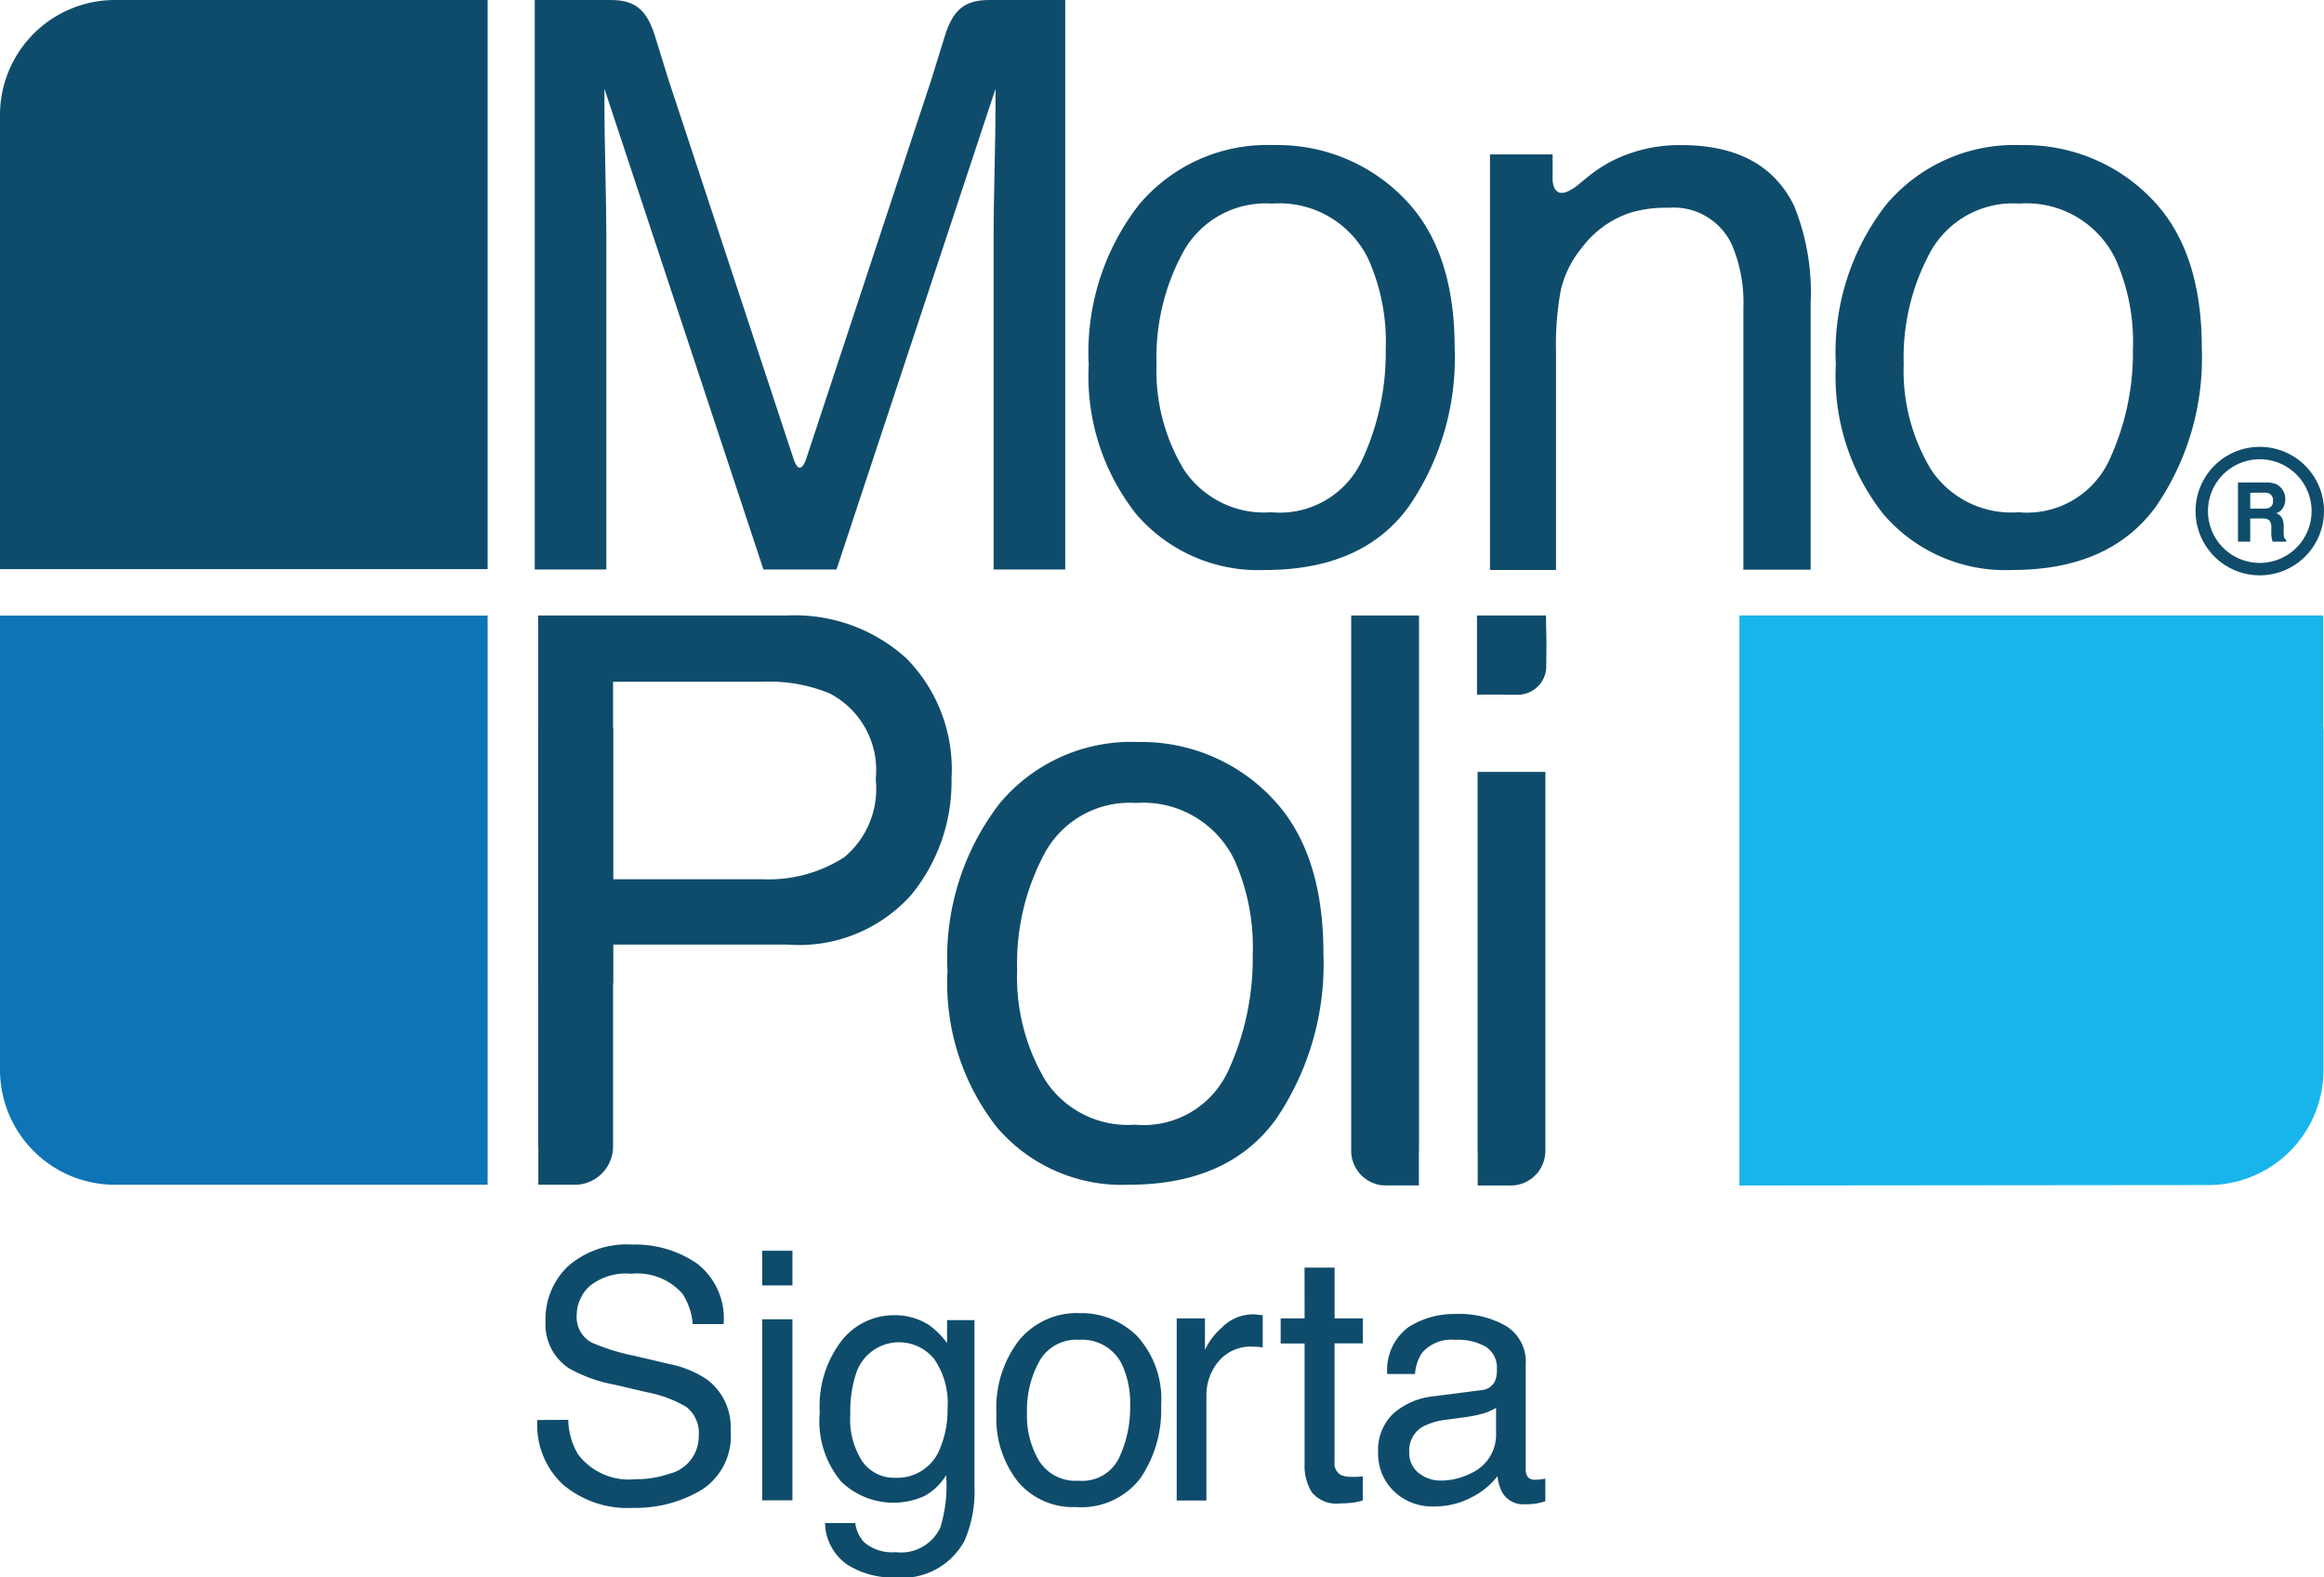
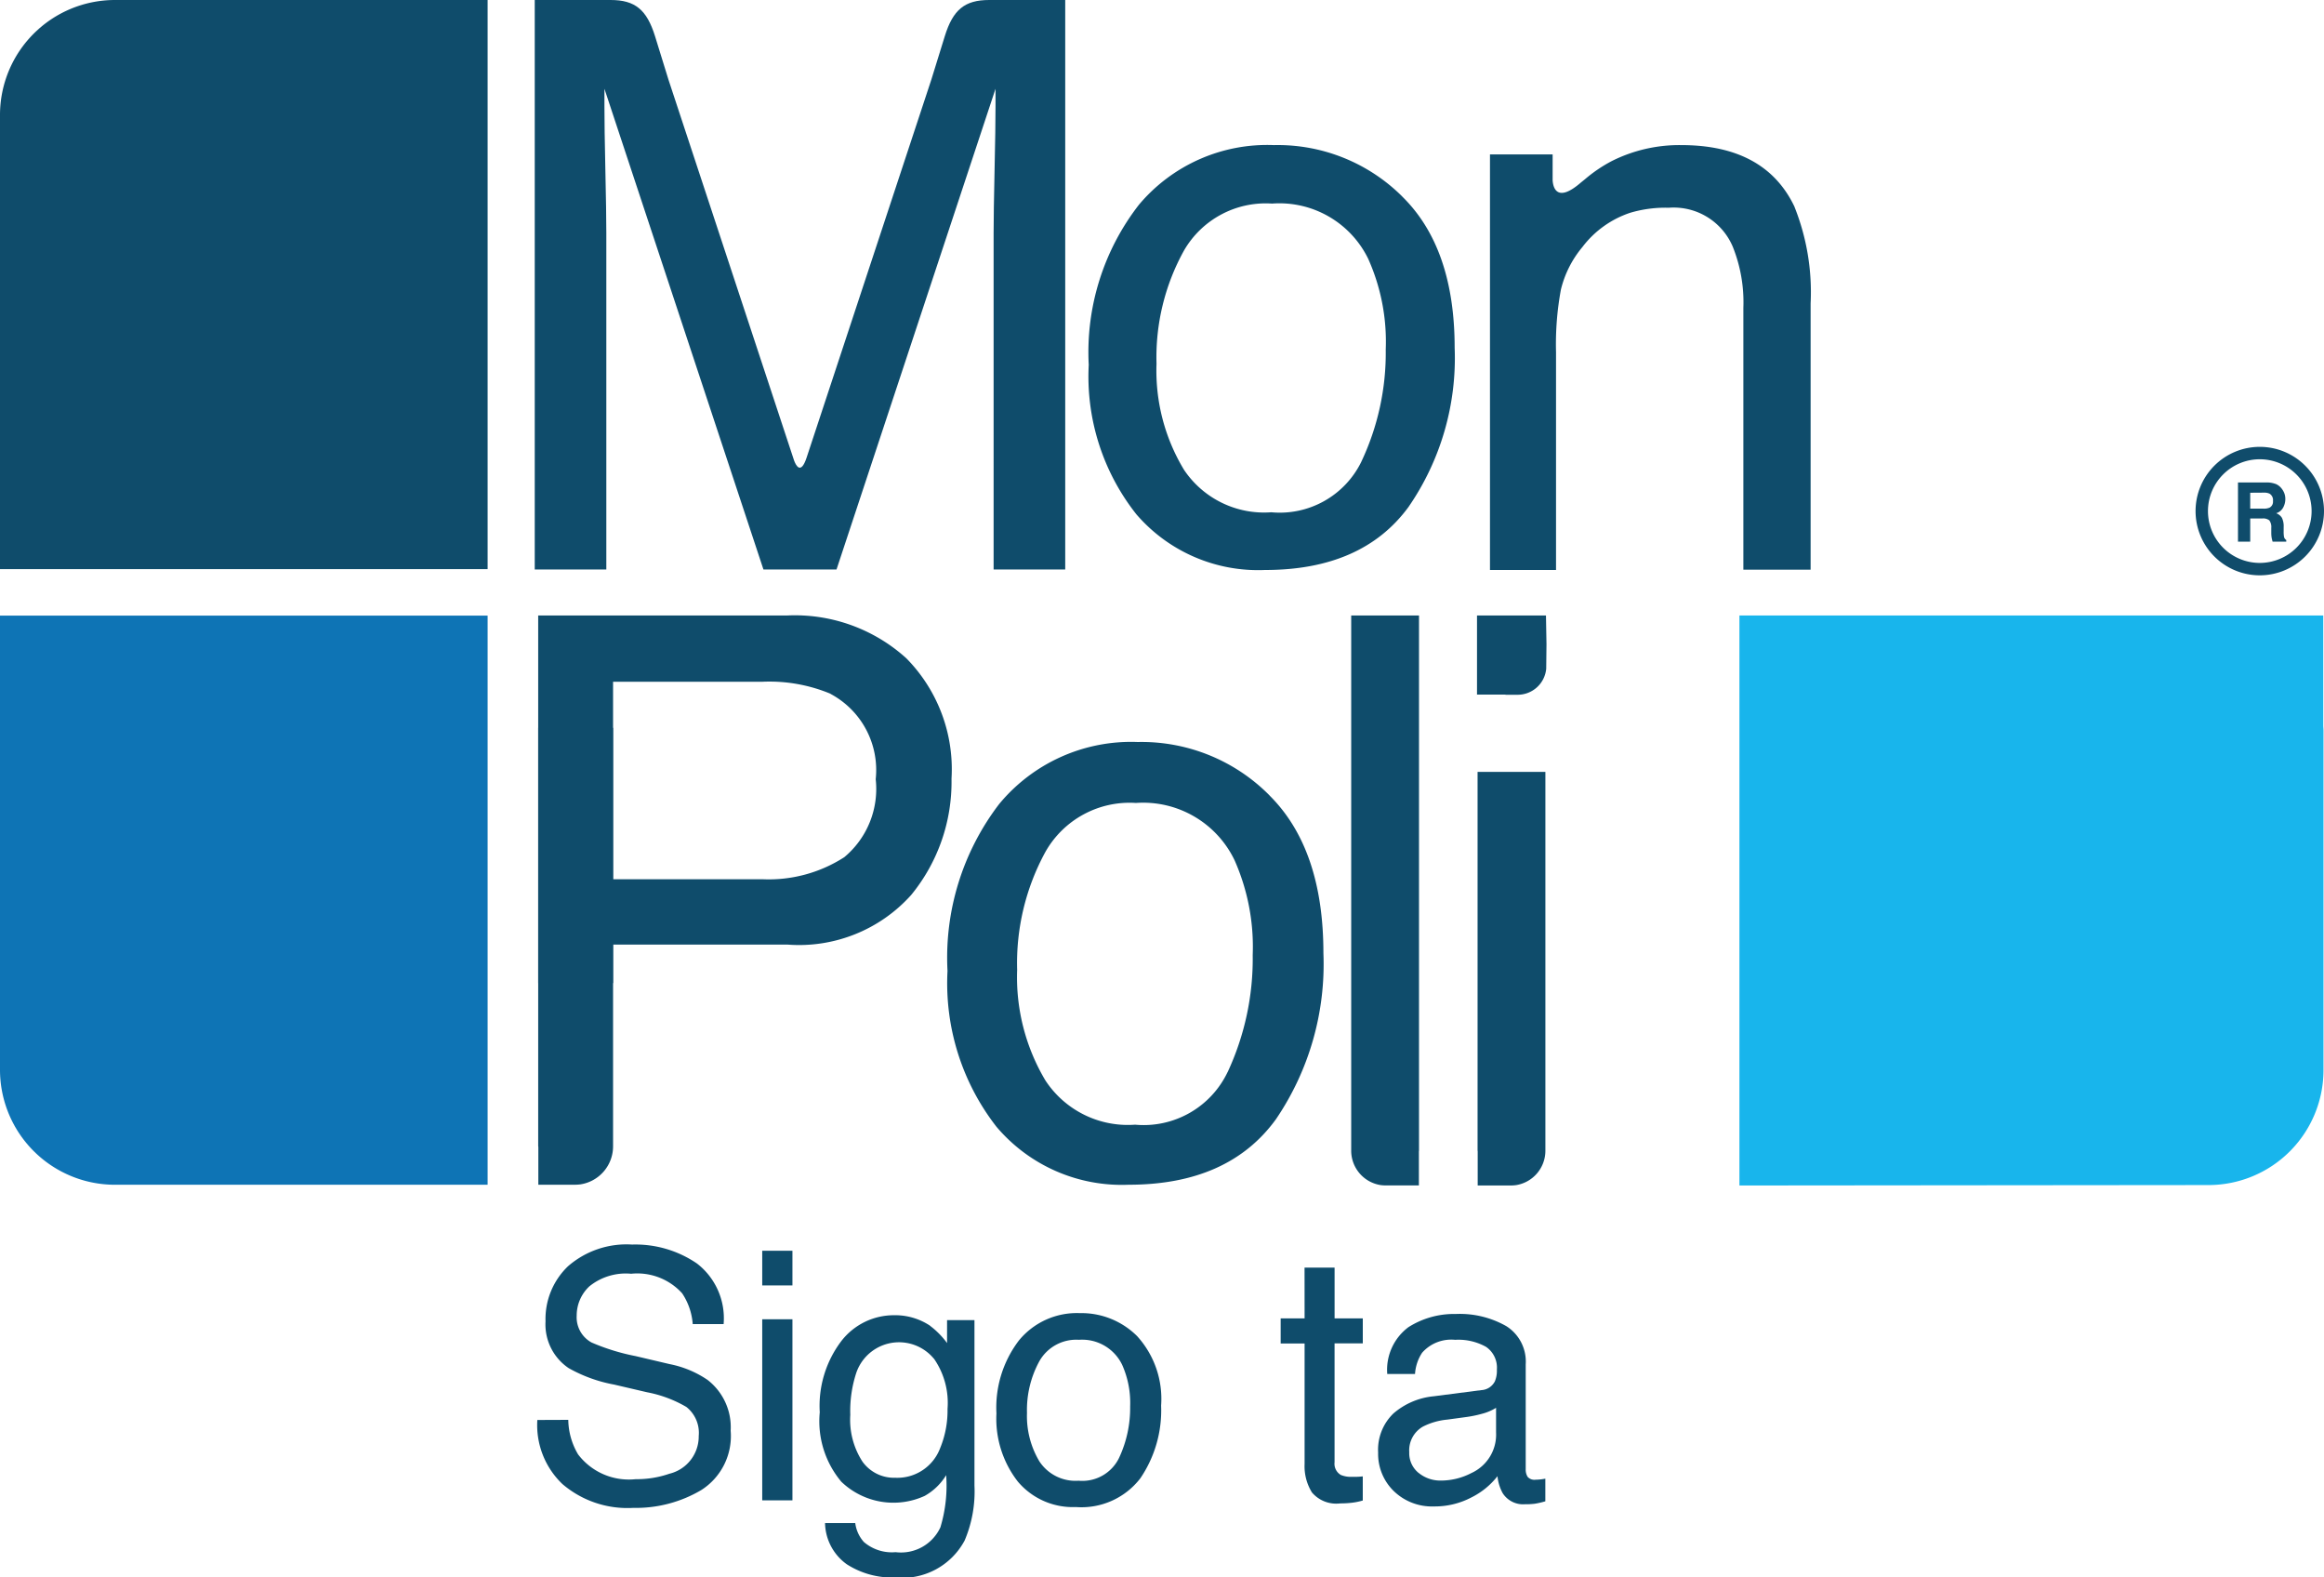
<svg xmlns="http://www.w3.org/2000/svg" width="95" height="64.466" viewBox="0 0 95 64.466">
  <defs>
    <clipPath id="clip-path">
      <rect id="Rectangle_2" data-name="Rectangle 2" width="95" height="64.466" fill="none" />
    </clipPath>
  </defs>
  <g id="Group_38145" data-name="Group 38145" transform="translate(-914 -263)">
    <g id="Group_37557" data-name="Group 37557" transform="translate(914 263)">
      <g id="Group_37556" data-name="Group 37556" clip-path="url(#clip-path)">
        <path id="Path_23" data-name="Path 23" d="M75.892,179.943a2.845,2.845,0,0,0,.4,1.41,2.606,2.606,0,0,0,2.355,1.014,4.065,4.065,0,0,0,1.377-.222,1.566,1.566,0,0,0,1.2-1.542,1.347,1.347,0,0,0-.506-1.188,5.026,5.026,0,0,0-1.606-.6l-1.343-.313a5.966,5.966,0,0,1-1.862-.674,2.153,2.153,0,0,1-.945-1.91,2.983,2.983,0,0,1,.924-2.257,3.641,3.641,0,0,1,2.618-.882,4.452,4.452,0,0,1,2.648.774,2.827,2.827,0,0,1,1.09,2.476H80.979a2.6,2.6,0,0,0-.432-1.257,2.471,2.471,0,0,0-2.085-.8,2.364,2.364,0,0,0-1.707.514,1.63,1.63,0,0,0-.519,1.195,1.173,1.173,0,0,0,.607,1.1,8.685,8.685,0,0,0,1.8.556l1.39.327a4.189,4.189,0,0,1,1.552.646,2.446,2.446,0,0,1,.945,2.077,2.615,2.615,0,0,1-1.2,2.424,5.246,5.246,0,0,1-2.783.729,4.085,4.085,0,0,1-2.894-.973,3.328,3.328,0,0,1-1.026-2.619Z" transform="translate(-52.662 -121.917)" fill="#0f4c6b" />
        <path id="Path_24" data-name="Path 24" d="M105.851,173.648h1.235v1.417h-1.235Zm0,2.8h1.235v7.4h-1.235Z" transform="translate(-74.693 -122.533)" fill="#0f4c6b" />
        <path id="Path_25" data-name="Path 25" d="M118.321,183.022a3.38,3.38,0,0,1,.7.709v-.938h1.12v6.766a5.122,5.122,0,0,1-.4,2.237,2.888,2.888,0,0,1-2.854,1.514,3.425,3.425,0,0,1-1.963-.538,2.116,2.116,0,0,1-.891-1.684h1.235a1.429,1.429,0,0,0,.351.771,1.755,1.755,0,0,0,1.3.417,1.774,1.774,0,0,0,1.829-1.014,5.881,5.881,0,0,0,.236-2.133,2.415,2.415,0,0,1-.877.847,3.073,3.073,0,0,1-3.41-.58,3.842,3.842,0,0,1-.88-2.837,4.381,4.381,0,0,1,.887-2.917,2.713,2.713,0,0,1,2.142-1.049,2.578,2.578,0,0,1,1.484.431m.148,1.341a1.847,1.847,0,0,0-3.164.57,4.99,4.99,0,0,0-.249,1.73,3.141,3.141,0,0,0,.5,1.914,1.585,1.585,0,0,0,1.333.656,1.869,1.869,0,0,0,1.842-1.215,4.03,4.03,0,0,0,.3-1.6,3.167,3.167,0,0,0-.553-2.049" transform="translate(-80.307 -128.843)" fill="#0f4c6b" />
        <path id="Path_26" data-name="Path 26" d="M144.136,183.266a3.809,3.809,0,0,1,.965,2.82,4.936,4.936,0,0,1-.85,2.973,3.037,3.037,0,0,1-2.637,1.174,2.938,2.938,0,0,1-2.368-1.038,4.181,4.181,0,0,1-.877-2.789,4.523,4.523,0,0,1,.924-2.987,3.063,3.063,0,0,1,2.483-1.111,3.223,3.223,0,0,1,2.362.958m-.752,4.949a4.8,4.8,0,0,0,.449-2.094,3.82,3.82,0,0,0-.324-1.695,1.813,1.813,0,0,0-1.768-1.028,1.73,1.73,0,0,0-1.619.875,4.151,4.151,0,0,0-.506,2.112,3.608,3.608,0,0,0,.506,1.98,1.766,1.766,0,0,0,1.606.792,1.667,1.667,0,0,0,1.656-.941" transform="translate(-97.637 -128.644)" fill="#0f4c6b" />
-         <path id="Path_27" data-name="Path 27" d="M163.4,182.64h1.154v1.285a2.825,2.825,0,0,1,.695-.913,1.775,1.775,0,0,1,1.275-.538c.022,0,.061,0,.115.007l.277.028v1.32a1.793,1.793,0,0,0-.2-.028c-.061,0-.127-.007-.2-.007a1.71,1.71,0,0,0-1.41.608,2.159,2.159,0,0,0-.492,1.4v4.279H163.4Z" transform="translate(-115.299 -128.76)" fill="#0f4c6b" />
        <path id="Path_28" data-name="Path 28" d="M178.819,175.983h1.228v2.077H181.2v1.021h-1.154v4.855a.53.53,0,0,0,.256.521,1.063,1.063,0,0,0,.472.076q.087,0,.189,0c.067,0,.146-.008.236-.017v.986a2.66,2.66,0,0,1-.435.09,4.082,4.082,0,0,1-.489.028,1.3,1.3,0,0,1-1.154-.448,2.034,2.034,0,0,1-.3-1.163v-4.925h-.978V178.06h.978Z" transform="translate(-125.492 -124.18)" fill="#0f4c6b" />
        <path id="Path_29" data-name="Path 29" d="M195.6,185.537a.658.658,0,0,0,.56-.361,1.128,1.128,0,0,0,.081-.479,1.027,1.027,0,0,0-.442-.928,2.318,2.318,0,0,0-1.265-.288,1.584,1.584,0,0,0-1.349.528,1.771,1.771,0,0,0-.29.868H191.76a2.171,2.171,0,0,1,.867-1.914,3.483,3.483,0,0,1,1.933-.538,3.843,3.843,0,0,1,2.071.5,1.71,1.71,0,0,1,.789,1.556v4.286a.56.56,0,0,0,.078.313.368.368,0,0,0,.327.118,1.769,1.769,0,0,0,.182-.011c.067-.006.139-.017.215-.031v.924a3.3,3.3,0,0,1-.432.1,3.073,3.073,0,0,1-.405.021.989.989,0,0,1-.91-.459,1.8,1.8,0,0,1-.209-.688,3.107,3.107,0,0,1-1.066.868,3.222,3.222,0,0,1-1.532.368,2.241,2.241,0,0,1-1.643-.629,2.118,2.118,0,0,1-.638-1.573,2.057,2.057,0,0,1,.628-1.6,2.942,2.942,0,0,1,1.646-.7Zm-2.557,3.383a1.4,1.4,0,0,0,.911.313,2.7,2.7,0,0,0,1.242-.306,1.725,1.725,0,0,0,1.012-1.66V186.26a2.042,2.042,0,0,1-.573.243,4.771,4.771,0,0,1-.689.139l-.735.1a2.759,2.759,0,0,0-.992.285,1.117,1.117,0,0,0-.56,1.042,1.041,1.041,0,0,0,.385.854" transform="translate(-135.052 -128.726)" fill="#0f4c6b" />
        <path id="Path_30" data-name="Path 30" d="M164,22.248q2.143,2.1,2.144,6.178a10.715,10.715,0,0,1-1.889,6.513q-1.888,2.572-5.86,2.572a6.569,6.569,0,0,1-5.261-2.275,9.076,9.076,0,0,1-1.948-6.11,9.819,9.819,0,0,1,2.054-6.544,6.844,6.844,0,0,1,5.515-2.435,7.21,7.21,0,0,1,5.246,2.1M162.327,33.09a10.405,10.405,0,0,0,1-4.588,8.279,8.279,0,0,0-.719-3.713,4.037,4.037,0,0,0-3.927-2.252,3.857,3.857,0,0,0-3.6,1.917,8.995,8.995,0,0,0-1.124,4.626,7.82,7.82,0,0,0,1.124,4.337,3.939,3.939,0,0,0,3.567,1.735,3.711,3.711,0,0,0,3.68-2.062" transform="translate(-106.681 -14.217)" fill="#0f4c6b" />
-         <path id="Path_31" data-name="Path 31" d="M267.759,22.248q2.143,2.1,2.144,6.178a10.714,10.714,0,0,1-1.889,6.513q-1.888,2.572-5.86,2.572a6.569,6.569,0,0,1-5.261-2.275,9.075,9.075,0,0,1-1.949-6.11A9.819,9.819,0,0,1,257,22.583a6.844,6.844,0,0,1,5.515-2.435,7.21,7.21,0,0,1,5.246,2.1M266.088,33.09a10.4,10.4,0,0,0,1-4.588,8.279,8.279,0,0,0-.719-3.713,4.037,4.037,0,0,0-3.927-2.252,3.857,3.857,0,0,0-3.6,1.917,9,9,0,0,0-1.124,4.626,7.82,7.82,0,0,0,1.124,4.337,3.939,3.939,0,0,0,3.567,1.735,3.711,3.711,0,0,0,3.68-2.062" transform="translate(-179.899 -14.217)" fill="#0f4c6b" />
        <path id="Path_32" data-name="Path 32" d="M307.524,67.291a2.625,2.625,0,1,1,2.625-2.625,2.627,2.627,0,0,1-2.625,2.625m0-4.743a2.118,2.118,0,1,0,2.118,2.118,2.12,2.12,0,0,0-2.118-2.118" transform="translate(-215.149 -43.779)" fill="#104c6b" />
        <path id="Path_33" data-name="Path 33" d="M312.343,67.041a.6.6,0,0,1,.226.169.75.75,0,0,1,.121.2.676.676,0,0,1,.045.254.724.724,0,0,1-.087.339.486.486,0,0,1-.287.235.451.451,0,0,1,.237.191.8.8,0,0,1,.069.378v.162a1.224,1.224,0,0,0,.013.225.2.2,0,0,0,.093.138V69.4h-.558c-.015-.054-.026-.1-.033-.13a1.192,1.192,0,0,1-.021-.208l0-.225a.456.456,0,0,0-.08-.308.407.407,0,0,0-.288-.077H311.3V69.4H310.8V66.979h1.157a1.06,1.06,0,0,1,.382.062M311.3,67.4v.65h.544a.58.58,0,0,0,.243-.039.272.272,0,0,0,.143-.272.306.306,0,0,0-.138-.3.5.5,0,0,0-.234-.043Z" transform="translate(-219.316 -47.263)" fill="#0f4c6b" />
        <path id="Path_34" data-name="Path 34" d="M74.739,85.451H84.92A6.783,6.783,0,0,1,89.787,87.2a6.458,6.458,0,0,1,1.848,4.923,7.288,7.288,0,0,1-1.648,4.749A6.154,6.154,0,0,1,84.92,98.9H77.8v1.573H74.739Zm11.952,3.2a6.505,6.505,0,0,0-2.788-.492H77.8v8.071h6.1a5.7,5.7,0,0,0,3.35-.9,3.629,3.629,0,0,0,1.286-3.187,3.525,3.525,0,0,0-1.848-3.488" transform="translate(-52.739 -60.298)" fill="#0f4c6b" />
        <path id="Path_35" data-name="Path 35" d="M144.738,105.206q2.2,2.188,2.2,6.438A11.275,11.275,0,0,1,145,118.431q-1.941,2.68-6.022,2.68a6.709,6.709,0,0,1-5.406-2.371,9.543,9.543,0,0,1-2-6.366,10.329,10.329,0,0,1,2.11-6.819,6.994,6.994,0,0,1,5.668-2.537,7.357,7.357,0,0,1,5.391,2.188m-1.717,11.3a10.971,10.971,0,0,0,1.024-4.781,8.731,8.731,0,0,0-.739-3.869,4.141,4.141,0,0,0-4.035-2.347,3.951,3.951,0,0,0-3.7,2,9.479,9.479,0,0,0-1.155,4.821,8.238,8.238,0,0,0,1.155,4.519,4.03,4.03,0,0,0,3.666,1.808,3.8,3.8,0,0,0,3.781-2.149" transform="translate(-92.84 -72.694)" fill="#0f4c6b" />
        <path id="Path_36" data-name="Path 36" d="M187.639,85.451v21.857a1.424,1.424,0,0,0,1.218,1.424h.007a1.317,1.317,0,0,0,.161.011h1.381V107.36c0-.017.005-.034.005-.052V85.451Z" transform="translate(-132.405 -60.298)" fill="#0f4c6b" />
        <path id="Path_37" data-name="Path 37" d="M207.961,107.165v15.466a1.424,1.424,0,0,1-1.218,1.425h-.007a1.378,1.378,0,0,1-.161.011h-1.381v-1.385c0-.018-.005-.034-.005-.052V107.165Z" transform="translate(-144.789 -75.62)" fill="#0f4c6b" />
        <path id="Path_38" data-name="Path 38" d="M77.8,101.047v17.086a1.573,1.573,0,0,1-1.346,1.574h-.008a1.476,1.476,0,0,1-.178.012H74.745v-1.53c0-.019-.006-.037-.006-.057V101.047Z" transform="translate(-52.739 -71.303)" fill="#0f4c6b" />
        <path id="Path_39" data-name="Path 39" d="M205.111,85.452h2.819l.021,1.173-.011,1a1.172,1.172,0,0,1-1.162,1.066h-.473c-.021,0-.04-.005-.06-.006h-1.129l-.005.006V85.452Z" transform="translate(-144.734 -60.298)" fill="#0f4c6b" />
        <path id="Path_40" data-name="Path 40" d="M219.349,22.668q-1.2-2.521-4.627-2.521a6.162,6.162,0,0,0-2.839.65,5.9,5.9,0,0,0-1.1.745l-.161.13c-1.011.879-1.145.17-1.161-.086V20.528H206.9V37.51h2.7v-8.9a12.294,12.294,0,0,1,.2-2.561,4.285,4.285,0,0,1,.878-1.736,4.058,4.058,0,0,1,1.953-1.4,5.055,5.055,0,0,1,1.577-.206,2.623,2.623,0,0,1,2.614,1.586,6.081,6.081,0,0,1,.436,2.505v10.7h2.749V26.616a9.4,9.4,0,0,0-.66-3.948" transform="translate(-145.993 -14.217)" fill="#0f4c6b" />
        <path id="Path_41" data-name="Path 41" d="M4.691,0A4.7,4.7,0,0,0,0,4.691V23.258H19.933V0Z" fill="#0f4c6b" />
        <path id="Path_42" data-name="Path 42" d="M15.243,85.469H0v18.568a4.7,4.7,0,0,0,4.69,4.691H19.933V85.469Z" transform="translate(0 -60.31)" fill="#0e74b5" />
        <path id="Path_43" data-name="Path 43" d="M265.42,89.97V85.452H241.555v23.294l19.184-.018a4.7,4.7,0,0,0,4.691-4.691V90.16c0-.064-.007-.127-.01-.19" transform="translate(-170.451 -60.298)" fill="#18b5ec" />
        <path id="Path_44" data-name="Path 44" d="M92.829,0c-1.007,0-1.482.4-1.817,1.482l-.549,1.772L85.681,17.742l-.318.963c-.232.7-.429.333-.509.119l-.039-.118h0l-.318-.963L79.717,3.254l-.548-1.772C78.832.4,78.358,0,77.351,0h-3.1V23.274h2.926V9.526q0-.824-.039-2.577T77.1,4.341V3.628l6.5,19.646h2.987l6.5-19.646v.713q0,.856-.039,2.609t-.039,2.577V23.274h2.927V0Z" transform="translate(-52.392 0)" fill="#0f4c6b" />
      </g>
    </g>
  </g>
</svg>